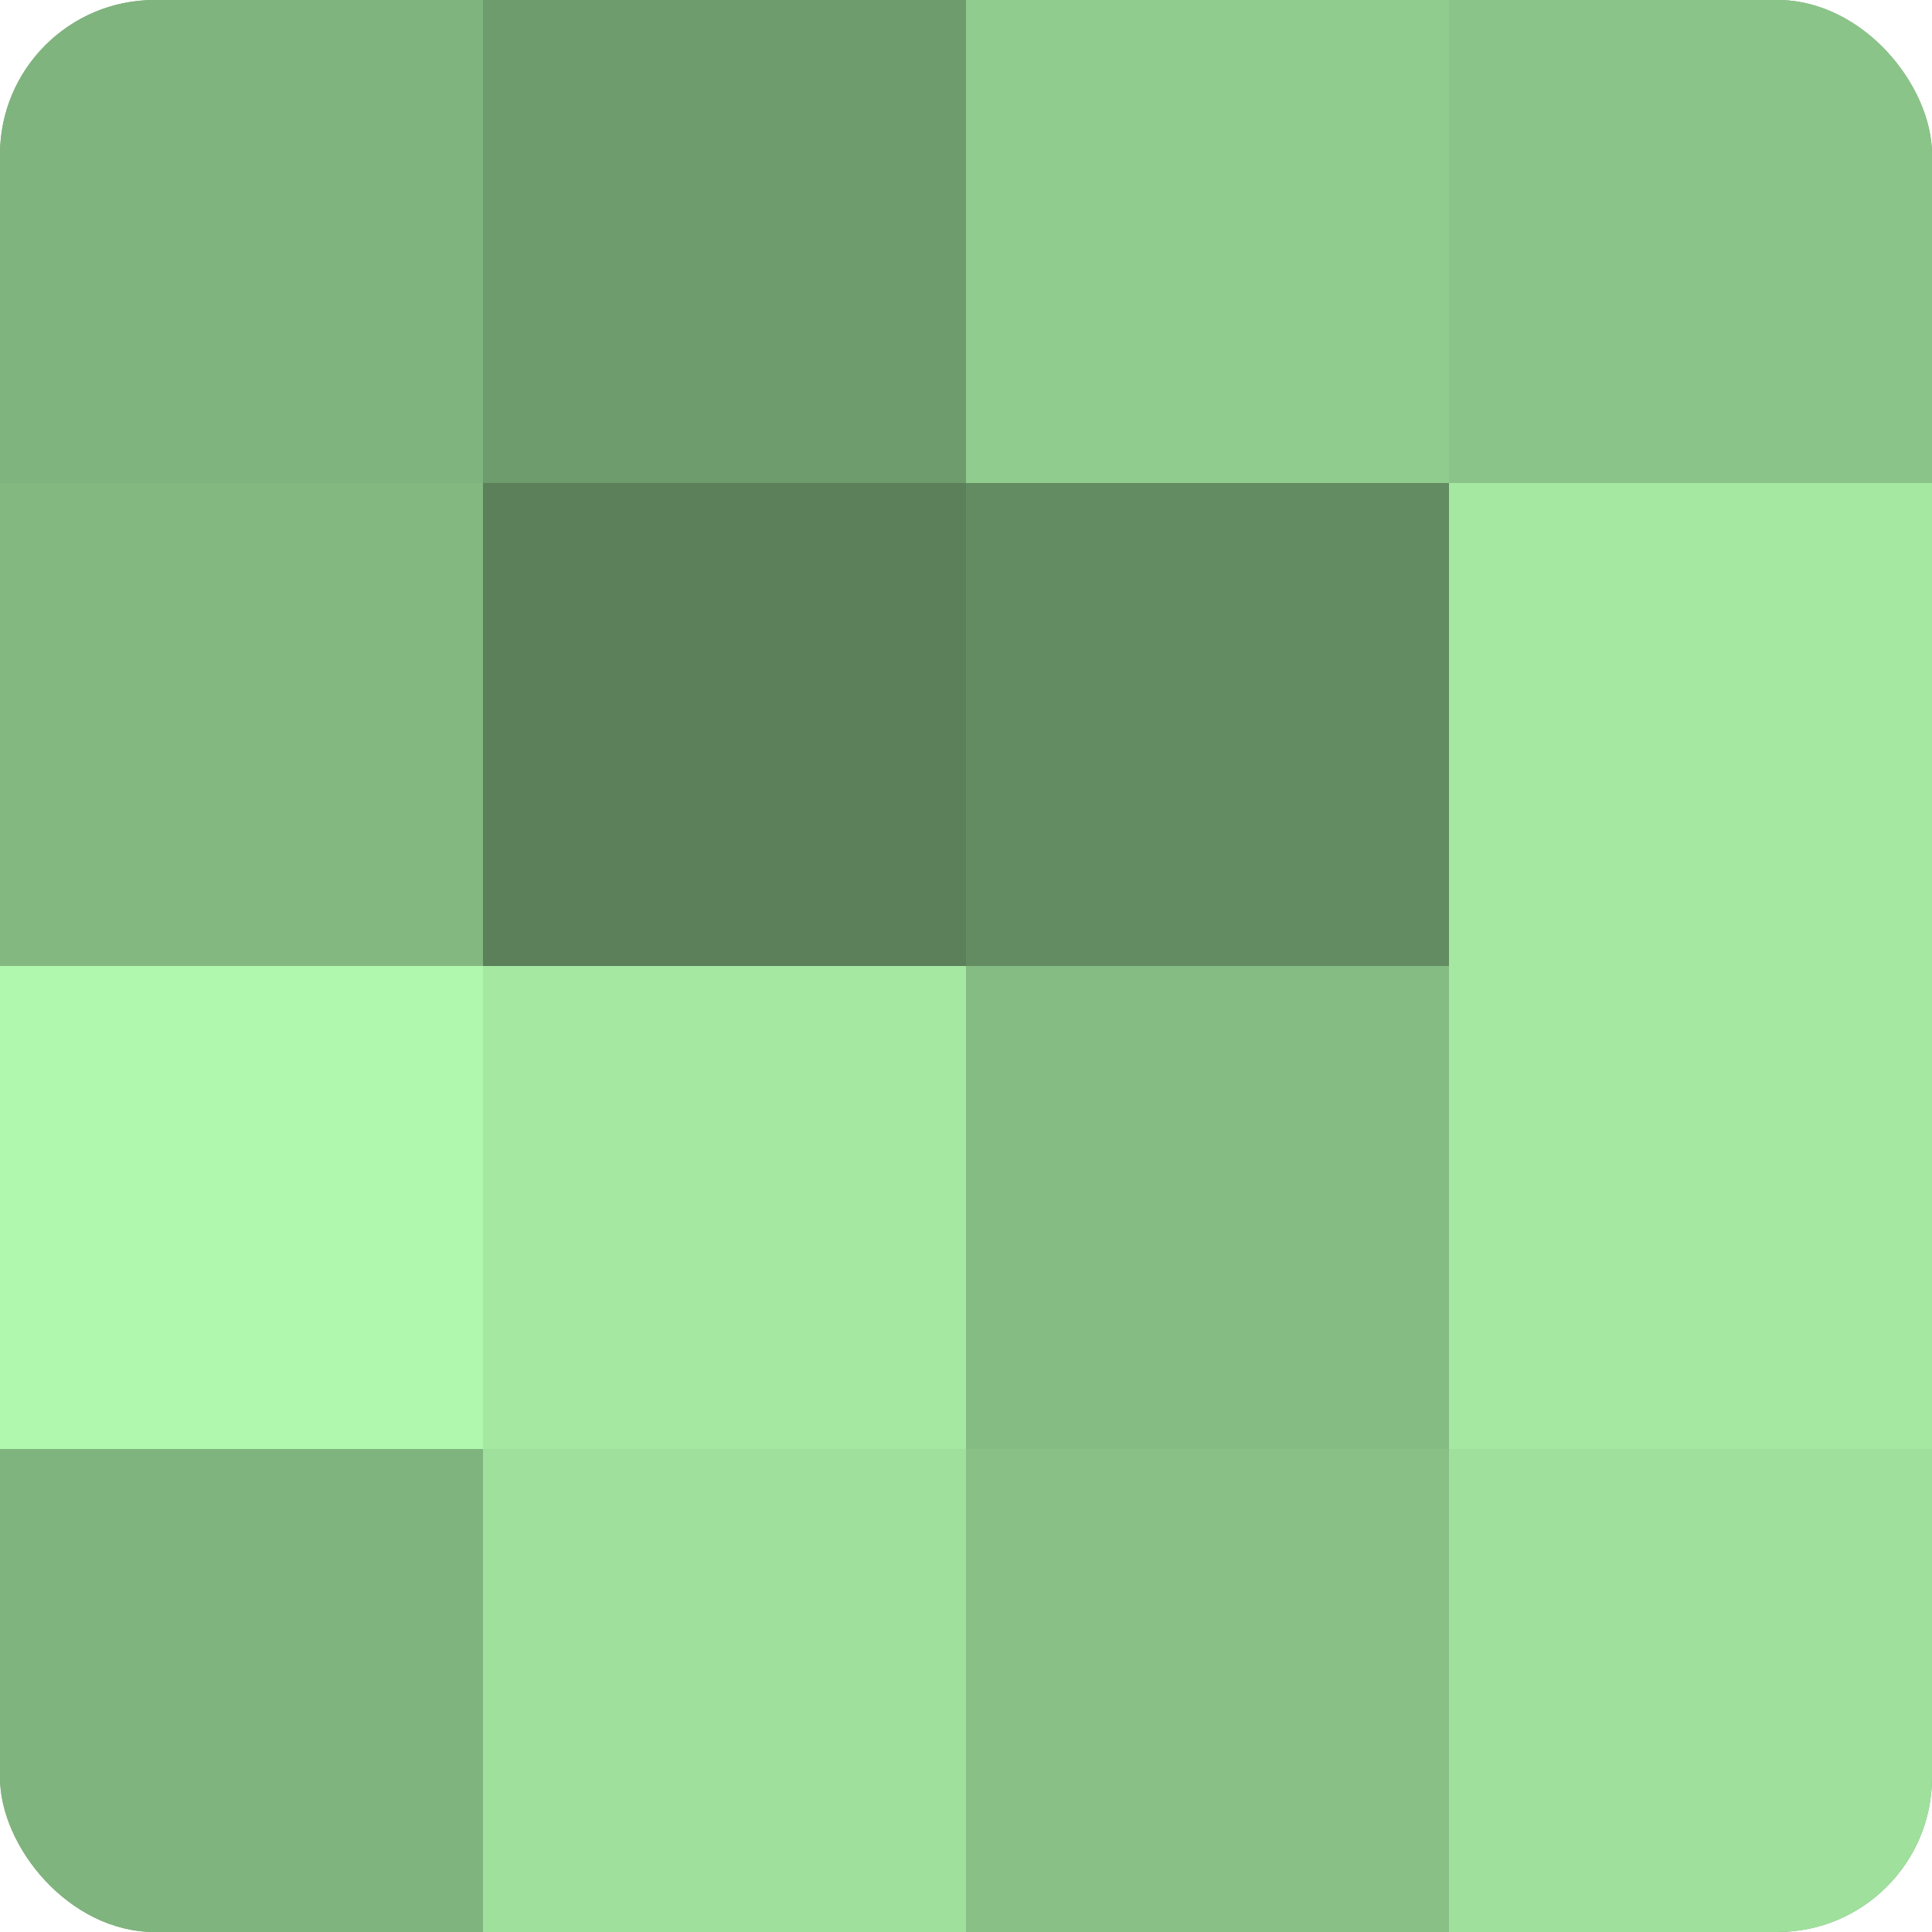
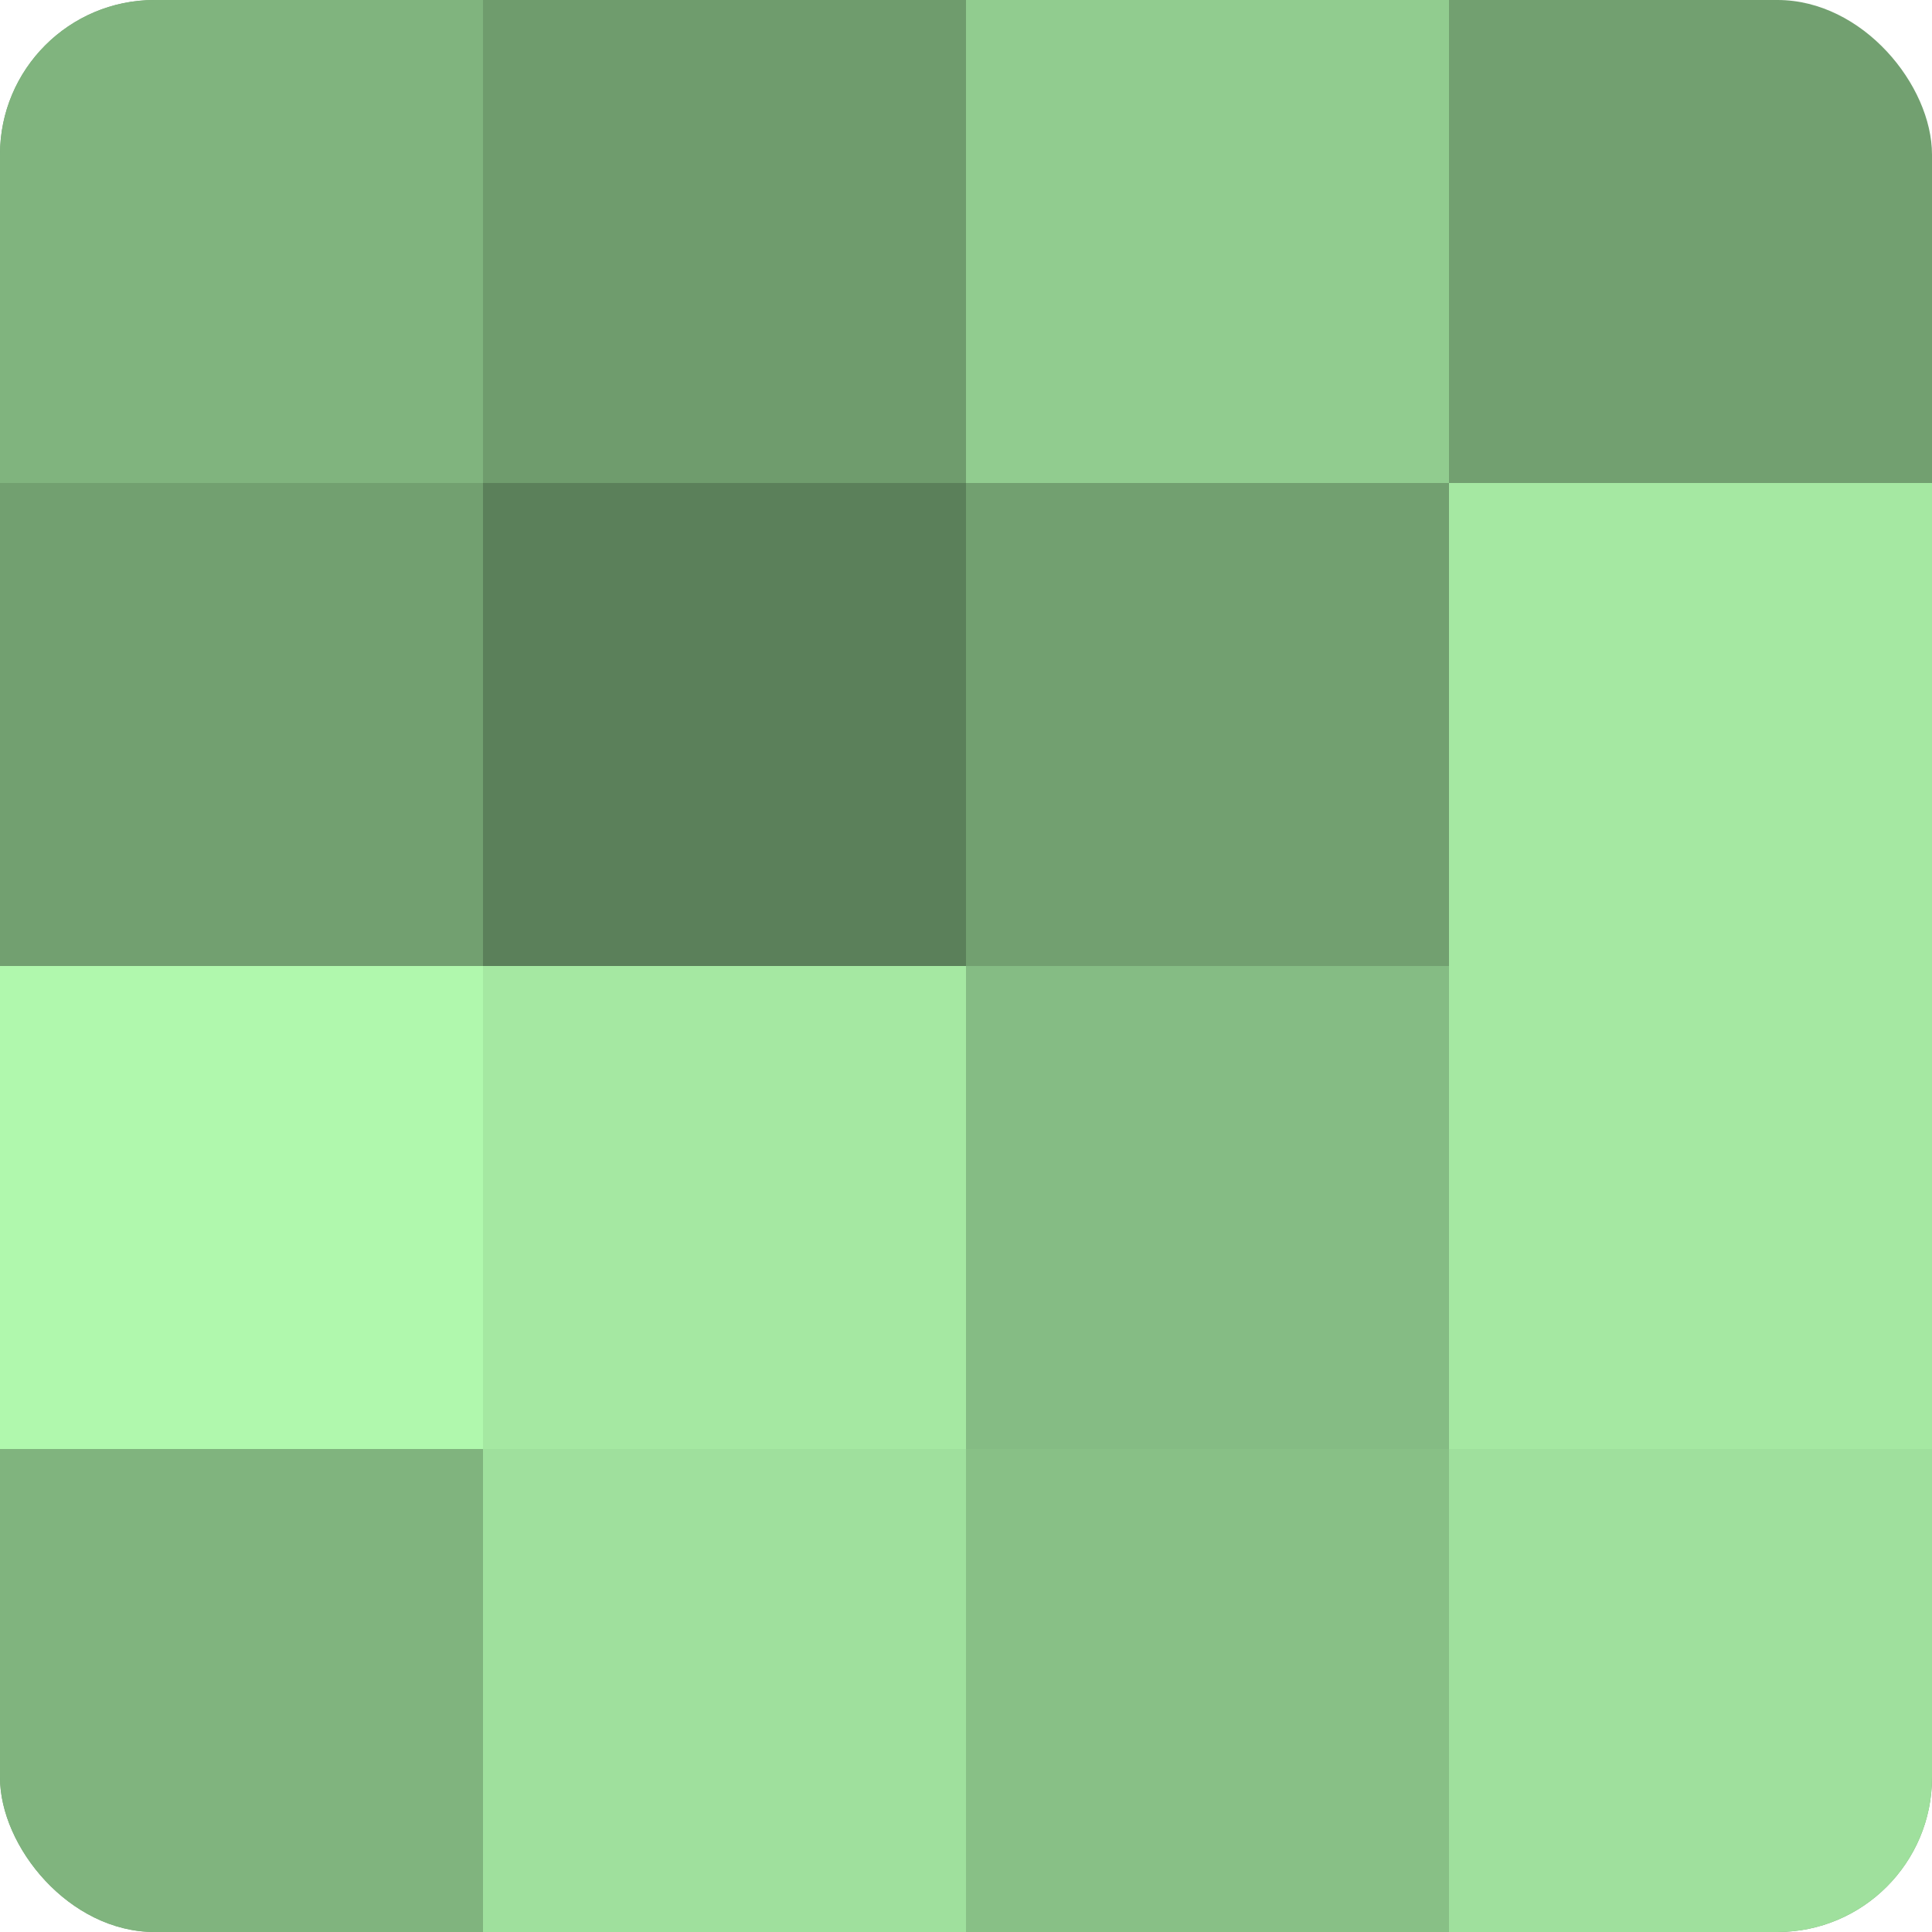
<svg xmlns="http://www.w3.org/2000/svg" width="60" height="60" viewBox="0 0 100 100" preserveAspectRatio="xMidYMid meet">
  <defs>
    <clipPath id="c" width="100" height="100">
      <rect width="100" height="100" rx="8" ry="8" />
    </clipPath>
  </defs>
  <g clip-path="url(#c)">
    <rect width="100" height="100" fill="#72a070" />
    <rect width="25" height="25" fill="#80b47e" />
-     <rect y="25" width="25" height="25" fill="#83b881" />
    <rect y="50" width="25" height="25" fill="#b0f8ad" />
    <rect y="75" width="25" height="25" fill="#80b47e" />
    <rect x="25" width="25" height="25" fill="#6f9c6d" />
    <rect x="25" y="25" width="25" height="25" fill="#5b805a" />
    <rect x="25" y="50" width="25" height="25" fill="#a5e8a2" />
    <rect x="25" y="75" width="25" height="25" fill="#9fe09d" />
    <rect x="50" width="25" height="25" fill="#91cc8f" />
-     <rect x="50" y="25" width="25" height="25" fill="#648c62" />
    <rect x="50" y="50" width="25" height="25" fill="#85bc84" />
    <rect x="50" y="75" width="25" height="25" fill="#88c086" />
-     <rect x="75" width="25" height="25" fill="#8bc489" />
    <rect x="75" y="25" width="25" height="25" fill="#a5e8a2" />
    <rect x="75" y="50" width="25" height="25" fill="#a5e8a2" />
    <rect x="75" y="75" width="25" height="25" fill="#9fe09d" />
  </g>
</svg>